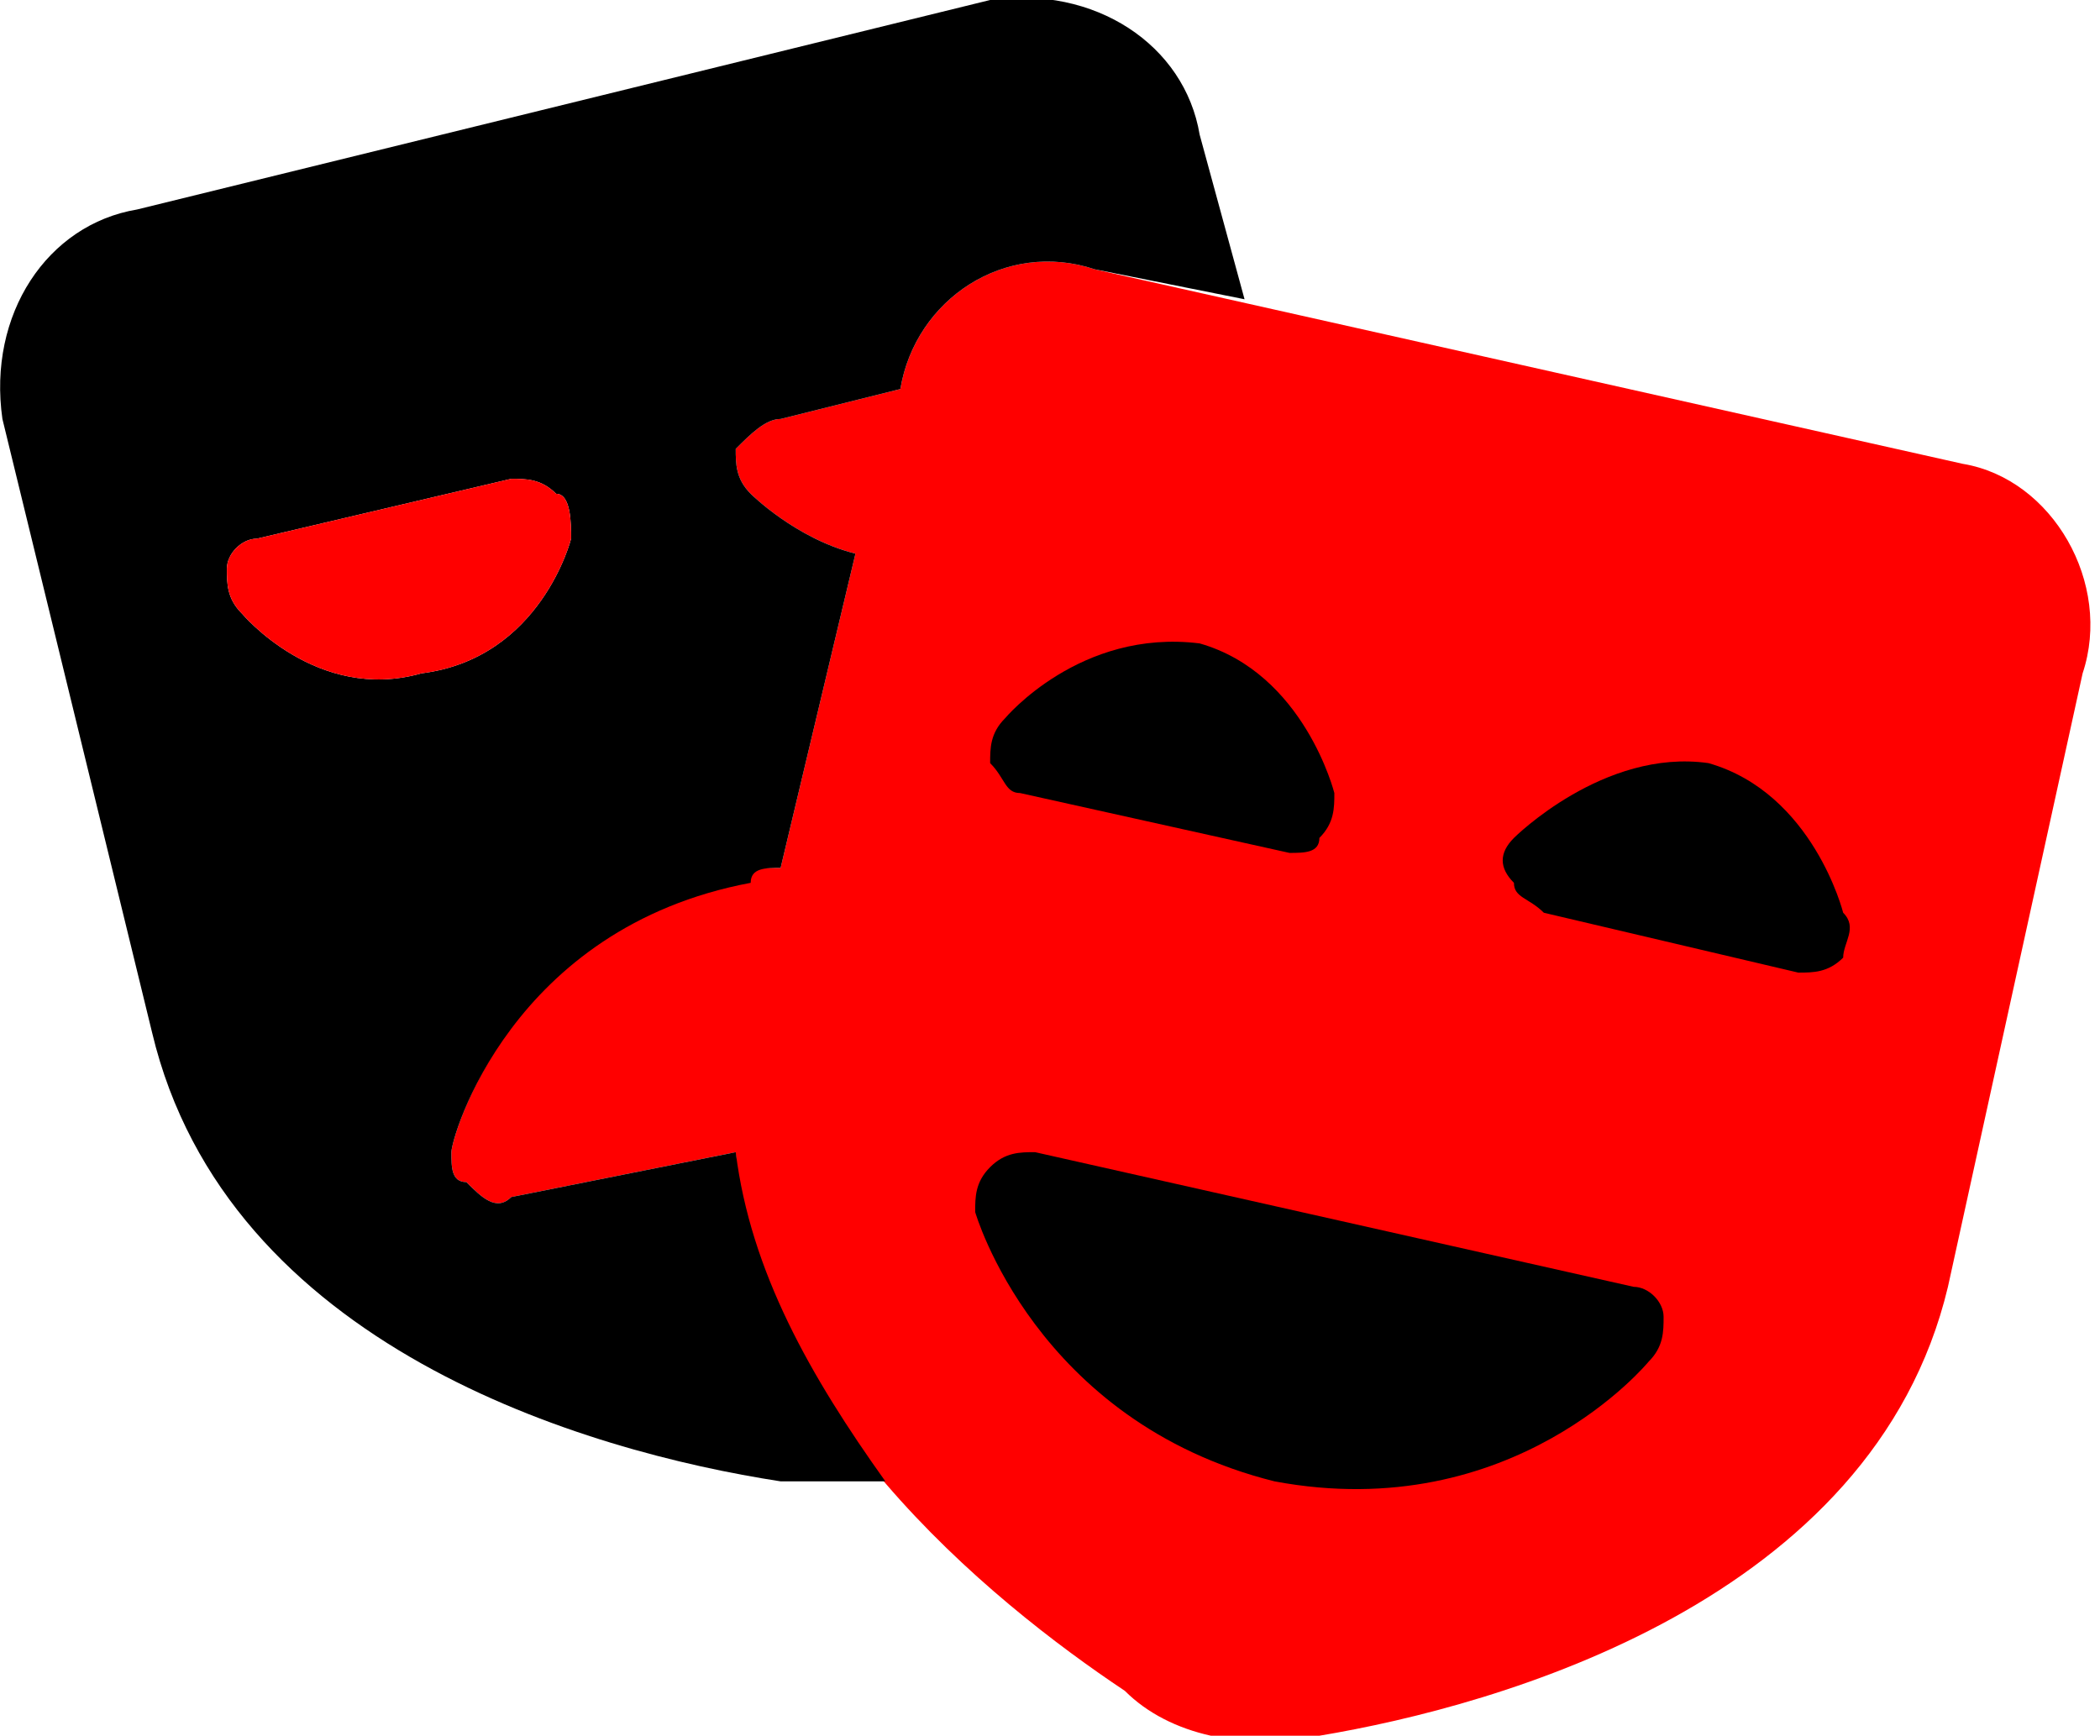
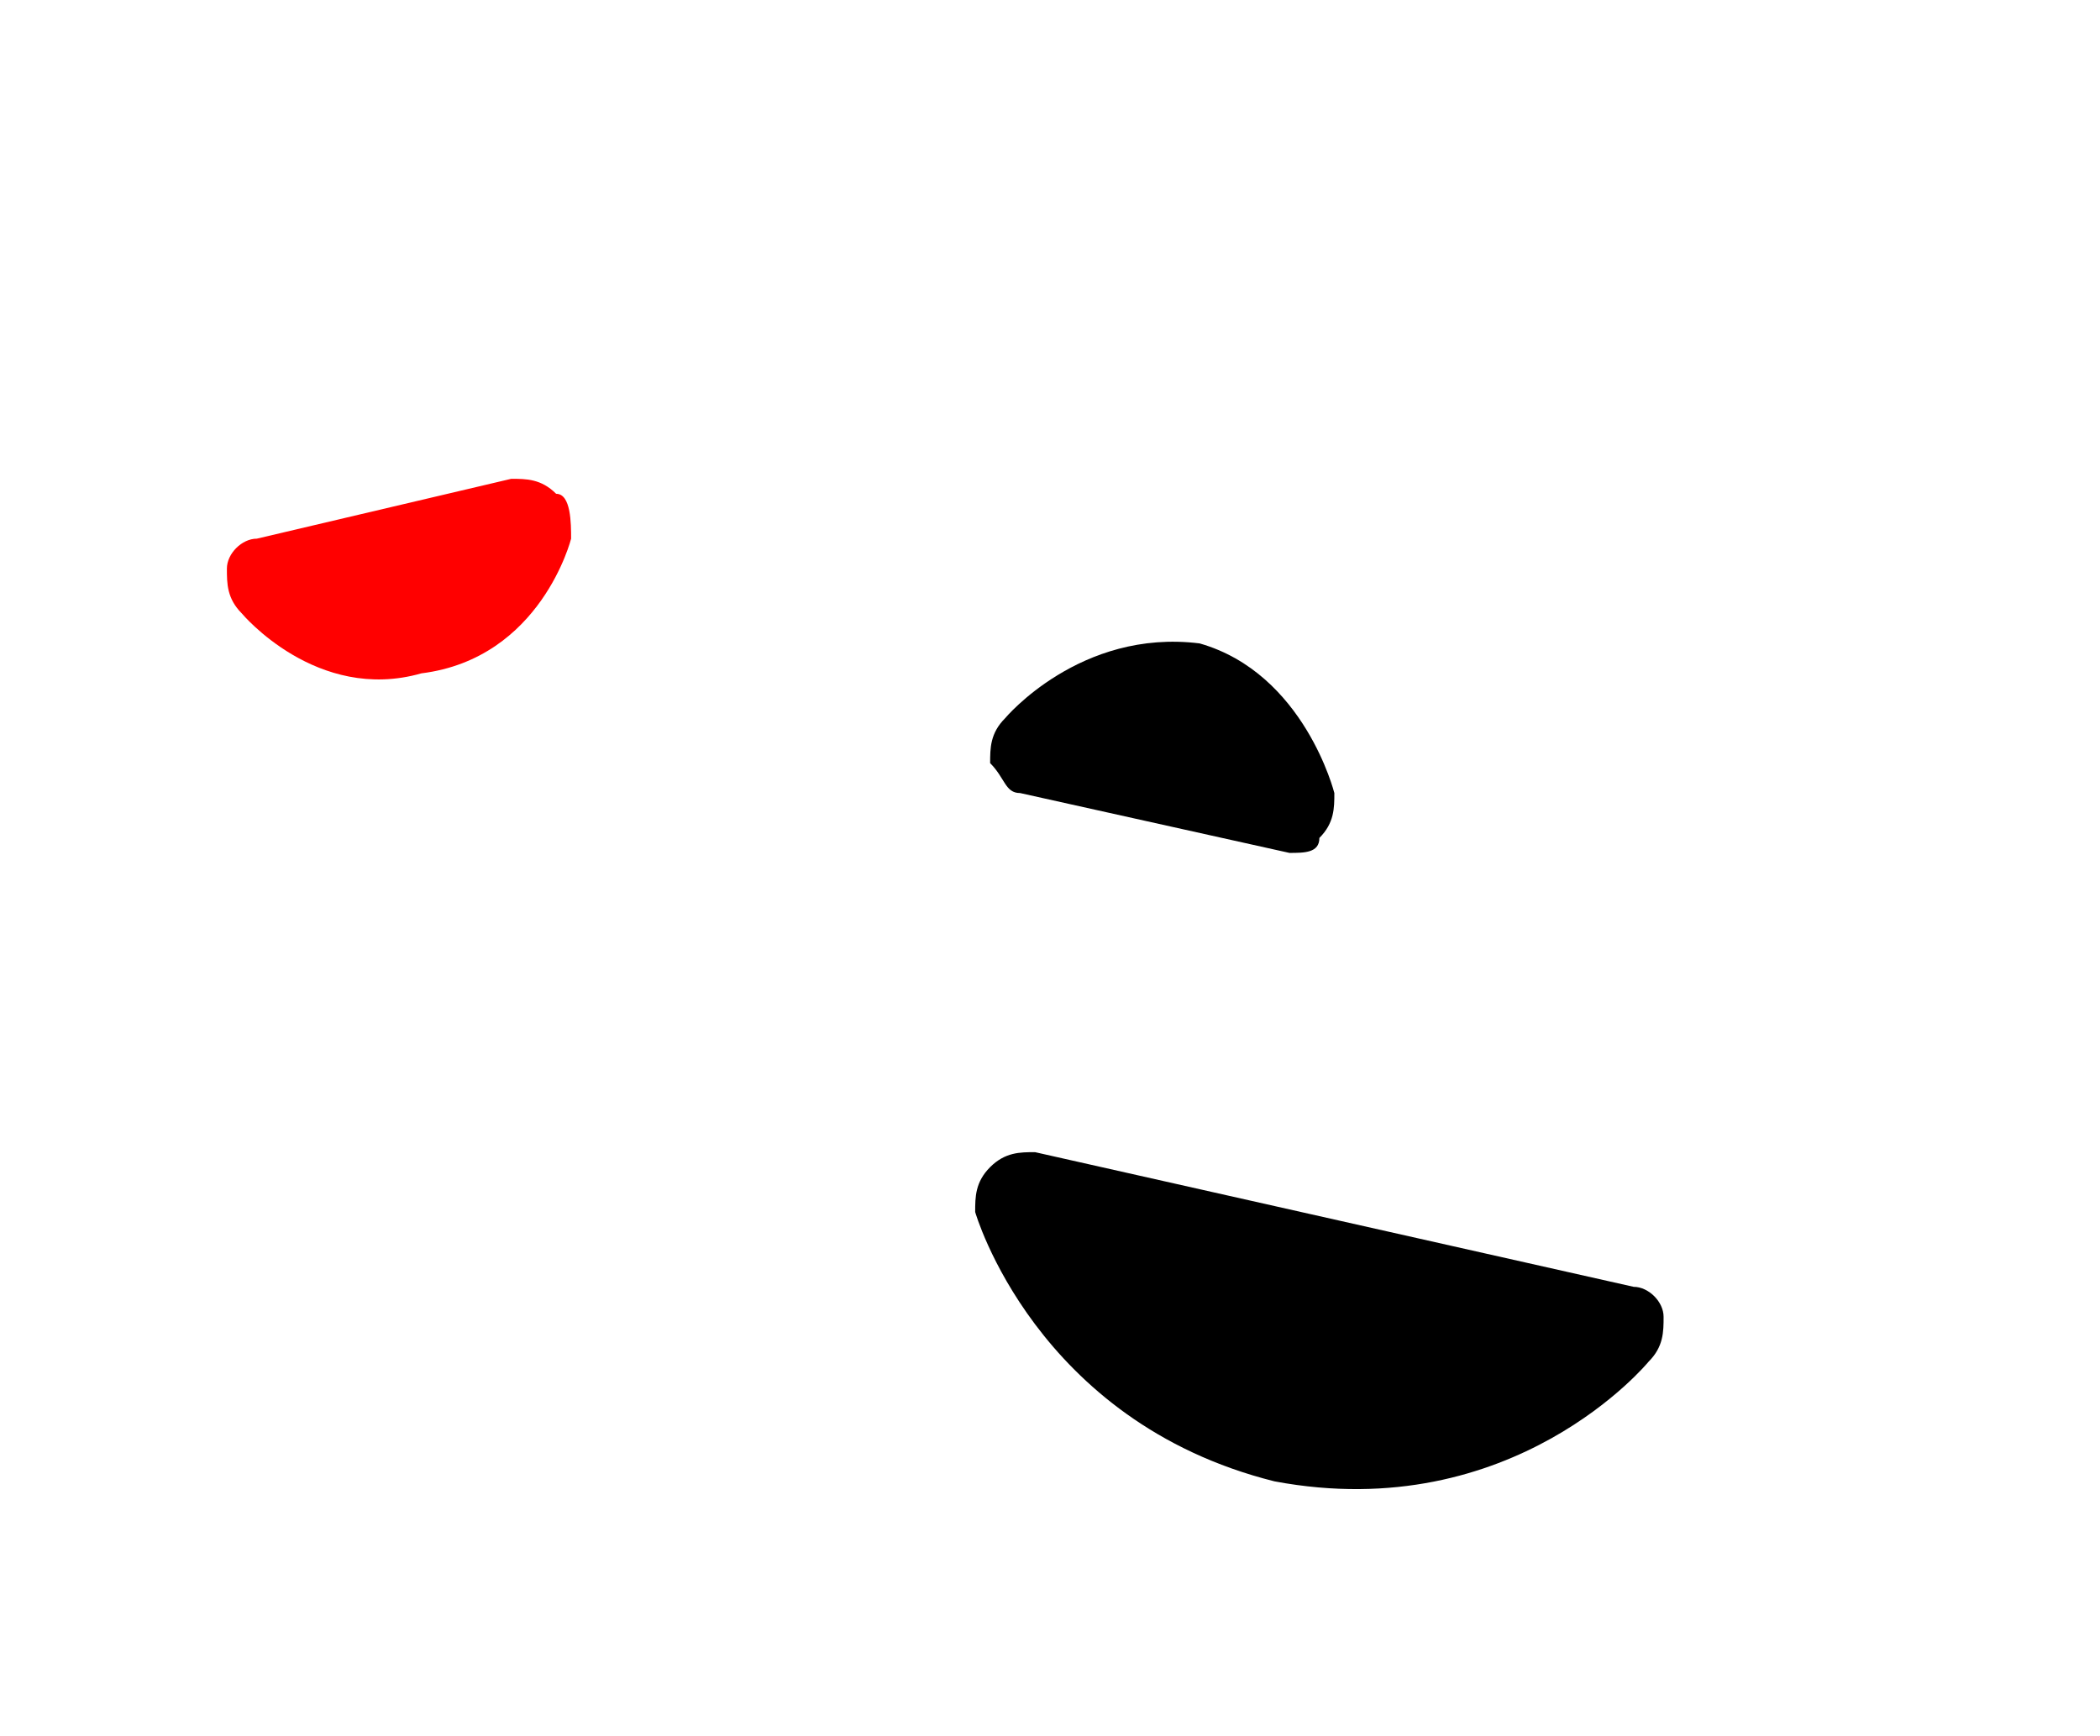
<svg xmlns="http://www.w3.org/2000/svg" xml:space="preserve" width="75px" height="62px" style="shape-rendering:geometricPrecision; text-rendering:geometricPrecision; image-rendering:optimizeQuality; fill-rule:evenodd; clip-rule:evenodd" viewBox="0 0 1.4 1.16">
  <defs>
    <style type="text/css">  .fil1 {fill:black;fill-rule:nonzero} .fil0 {fill:red;fill-rule:nonzero}  </style>
  </defs>
  <g id="Слой_x0020_1">
    <g id="_105553232693728">
-       <path class="fil0" d="M1.31 0.31l-0.58 -0.13c-0.06,-0.02 -0.12,0.02 -0.13,0.08l-0.08 0.02c-0.01,0 -0.02,0.01 -0.03,0.02 0,0.01 0,0.02 0.01,0.03 0,0 0.03,0.03 0.07,0.04l-0.05 0.21c-0.01,0 -0.02,0 -0.02,0 -0.16,0.04 -0.2,0.18 -0.2,0.19 0,0.01 0,0.02 0.01,0.02 0.01,0.01 0.02,0.02 0.03,0.01l0.15 -0.03c0.01,0.17 0.17,0.3 0.26,0.36 0.03,0.03 0.08,0.04 0.13,0.03 0.12,-0.02 0.37,-0.09 0.42,-0.3l0.09 -0.41c0.02,-0.06 -0.02,-0.13 -0.08,-0.14z" />
-       <path class="fil1" d="M0.34 0.8c-0.01,0.01 -0.02,0 -0.03,-0.01 -0.01,0 -0.01,-0.01 -0.01,-0.02 0,-0.01 0.04,-0.15 0.2,-0.18 0,-0.01 0.01,-0.01 0.02,-0.01l0.05 -0.21c-0.04,-0.01 -0.07,-0.04 -0.07,-0.04 -0.01,-0.01 -0.01,-0.02 -0.01,-0.03 0.01,-0.01 0.02,-0.02 0.03,-0.02l0.08 -0.02c0.01,-0.06 0.07,-0.1 0.13,-0.08l0.1 0.02 -0.03 -0.11c-0.01,-0.06 -0.07,-0.1 -0.14,-0.09l-0.57 0.14c-0.06,0.01 -0.1,0.07 -0.09,0.14l0.1 0.41c0.05,0.21 0.29,0.28 0.42,0.3 0.02,0 0.04,0 0.07,0 -0.05,-0.07 -0.09,-0.14 -0.1,-0.22l-0.15 0.03zm-0.18 -0.39c-0.01,-0.01 -0.01,-0.02 -0.01,-0.03 0,-0.01 0.01,-0.02 0.02,-0.02l0.17 -0.04c0.01,0 0.02,0 0.03,0.01 0.01,0 0.01,0.02 0.01,0.03 0,0 -0.02,0.08 -0.1,0.09 -0.07,0.02 -0.12,-0.04 -0.12,-0.04z" />
-       <path class="fil1" d="M1.03 0.61l0.17 0.04c0.01,0 0.02,0 0.03,-0.01 0,-0.01 0.01,-0.02 0,-0.03 0,0 -0.02,-0.08 -0.09,-0.1 -0.07,-0.01 -0.13,0.05 -0.13,0.05 -0.01,0.01 -0.01,0.02 0,0.03 0,0.01 0.01,0.01 0.02,0.02z" />
      <path class="fil1" d="M0.68 0.53l0.18 0.04c0.01,0 0.02,0 0.02,-0.01 0.01,-0.01 0.01,-0.02 0.01,-0.03 0,0 -0.02,-0.08 -0.09,-0.1 -0.08,-0.01 -0.13,0.05 -0.13,0.05 -0.01,0.01 -0.01,0.02 -0.01,0.03 0.01,0.01 0.01,0.02 0.02,0.02z" />
      <path class="fil1" d="M0.66 0.78c0.01,-0.01 0.02,-0.01 0.03,-0.01l0.4 0.09c0.01,0 0.02,0.01 0.02,0.02 0,0.01 0,0.02 -0.01,0.03 0,0 -0.09,0.11 -0.25,0.08 -0.16,-0.04 -0.2,-0.18 -0.2,-0.18 0,-0.01 0,-0.02 0.01,-0.03z" />
      <path class="fil0" d="M0.17 0.36l0.17 -0.04c0.01,0 0.02,0 0.03,0.01 0.01,0 0.01,0.02 0.01,0.03 0,0 -0.02,0.08 -0.1,0.09 -0.07,0.02 -0.12,-0.04 -0.12,-0.04 -0.01,-0.01 -0.01,-0.02 -0.01,-0.03 0,-0.01 0.01,-0.02 0.02,-0.02z" />
    </g>
  </g>
</svg>